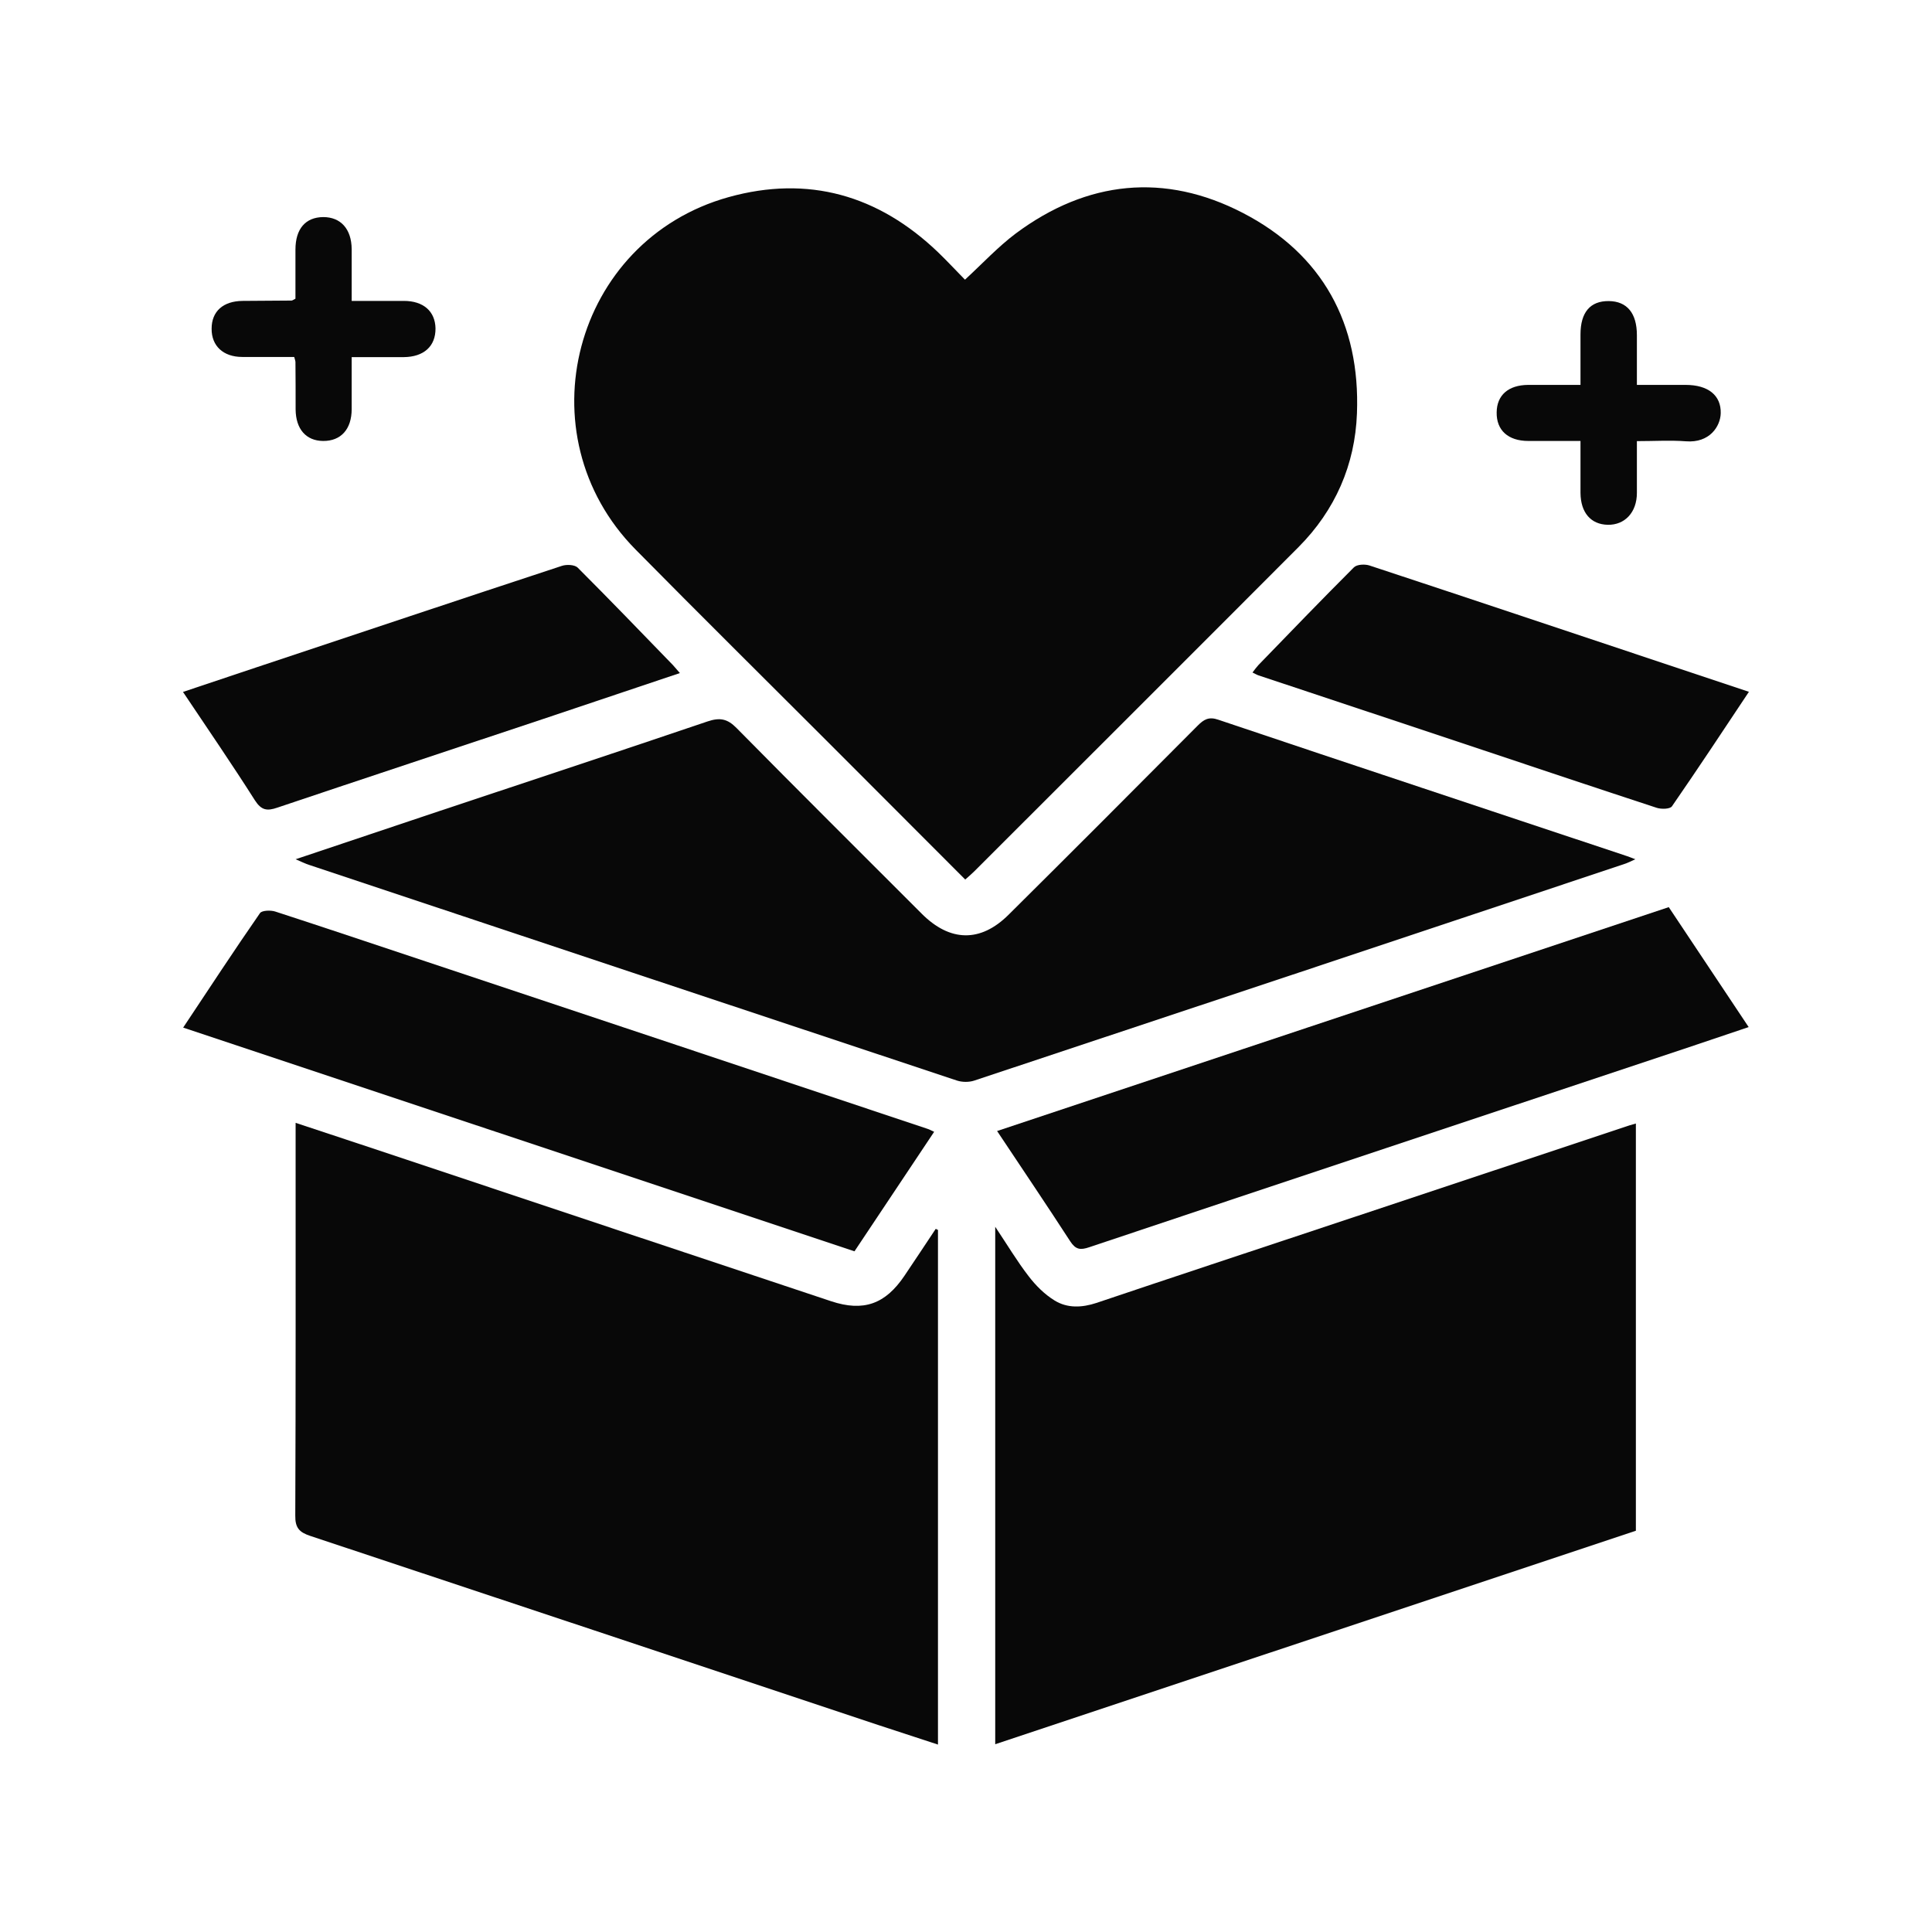
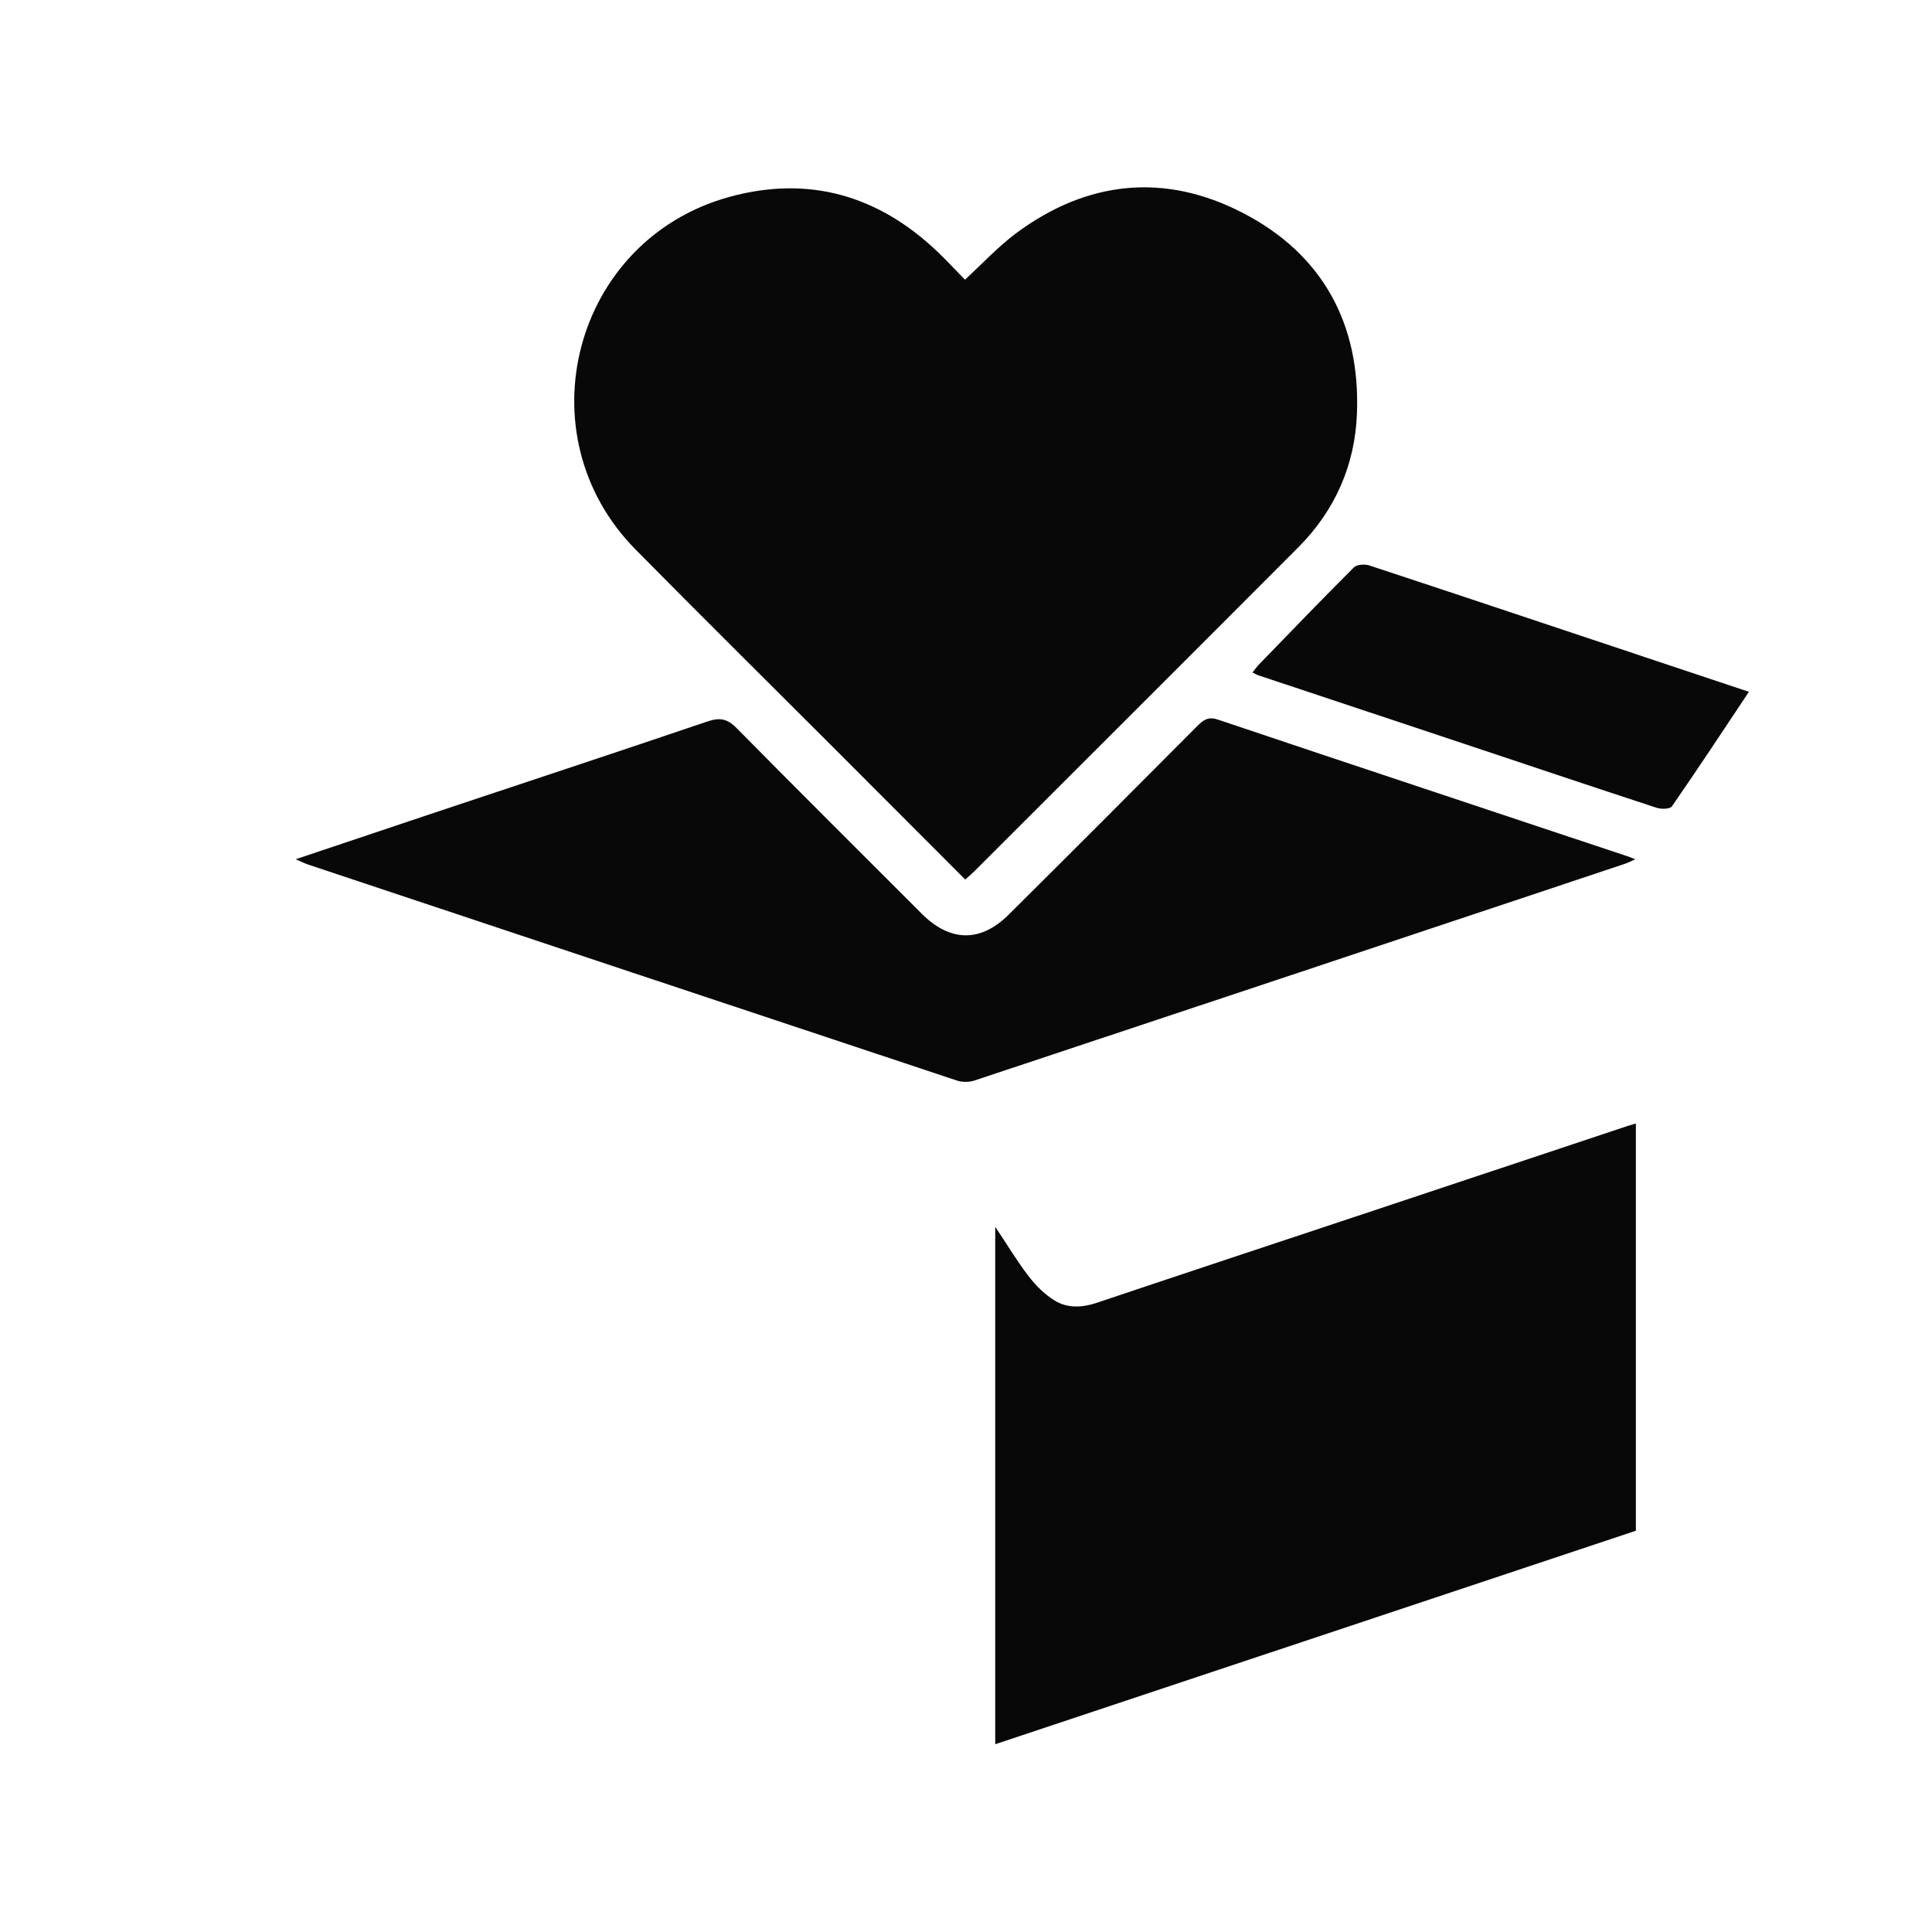
<svg xmlns="http://www.w3.org/2000/svg" viewBox="0 0 113.39 113.39" data-name="图层 1" id="_图层_1">
  <defs>
    <style>
      .cls-1 {
        fill: #080808;
      }
    </style>
  </defs>
  <path d="m56.64,16.41c1.04-.96,1.94-1.93,2.98-2.71,4.18-3.11,8.74-3.58,13.33-1.2,4.67,2.42,6.89,6.5,6.69,11.76-.11,3.02-1.28,5.69-3.43,7.85-6.34,6.36-12.7,12.7-19.05,19.05-.15.15-.32.29-.51.46-2.68-2.68-5.32-5.33-7.96-7.97-3.8-3.8-7.62-7.58-11.39-11.4-6.65-6.74-3.65-18.14,5.46-20.68,4.67-1.3,8.79-.12,12.29,3.23.53.51,1.03,1.05,1.58,1.61Z" class="cls-1" />
  <path d="m96.01,89.84c-12.48,4.16-24.99,8.33-37.6,12.53v-30.37c.71,1.06,1.28,2.02,1.96,2.9.42.55.94,1.07,1.53,1.43.75.46,1.6.42,2.45.14,4.45-1.5,8.9-2.97,13.35-4.45,5.98-1.99,11.95-3.98,17.93-5.97.1-.03.2-.06.38-.11v23.91Z" class="cls-1" />
-   <path d="m55.05,72.2v30.19c-1.19-.39-2.32-.76-3.45-1.13-11.13-3.71-22.26-7.42-33.4-11.12-.63-.21-.88-.47-.87-1.19.03-7.35.02-14.7.02-22.06,0-.3,0-.59,0-.99,2.22.74,4.37,1.44,6.51,2.16,8.31,2.77,16.61,5.55,24.92,8.31,1.9.63,3.18.17,4.3-1.49.62-.92,1.23-1.84,1.84-2.76.05.03.1.05.15.08Z" class="cls-1" />
  <path d="m17.35,50.43c2.93-.98,5.72-1.92,8.5-2.85,5.23-1.74,10.46-3.47,15.68-5.24.72-.24,1.16-.16,1.7.39,3.6,3.65,7.24,7.27,10.87,10.9,1.65,1.65,3.44,1.7,5.09.06,3.72-3.69,7.42-7.4,11.11-11.11.36-.36.65-.53,1.2-.34,7.99,2.69,16,5.34,24,8.01.12.04.24.09.48.18-.29.13-.48.23-.68.29-12.71,4.24-25.41,8.48-38.12,12.7-.3.1-.7.1-1.01,0-12.68-4.21-25.36-8.44-38.03-12.66-.22-.07-.44-.18-.79-.33Z" class="cls-1" />
-   <path d="m97.94,53.24c1.57,2.36,3.1,4.65,4.69,7.04-1.31.44-2.54.86-3.77,1.27-11.64,3.88-23.29,7.75-34.93,11.65-.53.18-.8.14-1.12-.35-1.38-2.13-2.8-4.23-4.29-6.47,13.16-4.39,26.26-8.75,39.42-13.14Z" class="cls-1" />
-   <path d="m54.83,66.42c-1.58,2.37-3.11,4.66-4.68,7.02-13.12-4.37-26.22-8.74-39.4-13.13,1.53-2.3,2.99-4.53,4.51-6.72.11-.16.63-.18.9-.09,2.98.97,5.96,1.97,8.93,2.96,9.78,3.26,19.56,6.52,29.34,9.79.1.03.19.08.4.18Z" class="cls-1" />
  <path d="m102.64,40.61c-1.55,2.33-3.01,4.54-4.51,6.71-.11.17-.63.18-.9.09-4.1-1.34-8.18-2.72-12.27-4.08-3.7-1.23-7.4-2.46-11.09-3.69-.1-.03-.19-.09-.36-.17.13-.17.23-.31.35-.44,1.86-1.92,3.71-3.84,5.6-5.73.18-.18.65-.2.92-.11,5.76,1.9,11.5,3.82,17.25,5.74,1.62.54,3.25,1.08,5.01,1.67Z" class="cls-1" />
-   <path d="m39.91,39.5c-2.78.93-5.44,1.83-8.1,2.72-5.18,1.73-10.36,3.44-15.53,5.18-.61.21-.94.16-1.32-.43-1.34-2.11-2.76-4.18-4.22-6.36,1.48-.5,2.89-.97,4.3-1.44,5.98-1.99,11.95-3.99,17.94-5.96.27-.09.74-.07.92.1,1.89,1.89,3.74,3.81,5.6,5.73.11.12.21.24.4.46Z" class="cls-1" />
-   <path d="m17.26,20.95c-1.03,0-2.03,0-3.04,0-1.12,0-1.81-.65-1.8-1.66,0-1.02.68-1.62,1.82-1.63.96-.01,1.91-.01,2.87-.02.05,0,.09-.04.23-.11,0-.93,0-1.91,0-2.88,0-1.22.59-1.9,1.63-1.91,1.03,0,1.66.7,1.67,1.88,0,.98,0,1.96,0,3.04,1.06,0,2.06,0,3.06,0,1.15,0,1.84.61,1.86,1.61.01,1.05-.68,1.68-1.87,1.69-.98,0-1.96,0-3.05,0,0,1.05,0,2.05,0,3.05,0,1.18-.63,1.88-1.68,1.87-1-.01-1.6-.7-1.61-1.85,0-.93,0-1.86-.01-2.79,0-.05-.02-.1-.07-.28Z" class="cls-1" />
-   <path d="m96.07,25.88c0,1.09,0,2.07,0,3.05,0,1.14-.71,1.89-1.71,1.87-.99-.02-1.59-.71-1.6-1.87,0-.98,0-1.96,0-3.05-1.06,0-2.06,0-3.06,0-1.19,0-1.88-.63-1.86-1.68.01-1.01.69-1.6,1.84-1.61.98,0,1.96,0,3.08,0,0-1.02,0-1.99,0-2.96,0-1.3.57-1.97,1.66-1.96,1.07.01,1.65.71,1.65,2,0,.95,0,1.9,0,2.92,1.01,0,1.94,0,2.86,0,1.33,0,2.09.62,2.06,1.67-.02.76-.65,1.75-2.04,1.64-.92-.07-1.85-.01-2.88-.01Z" class="cls-1" />
+   <path d="m39.91,39.5Z" class="cls-1" />
</svg>